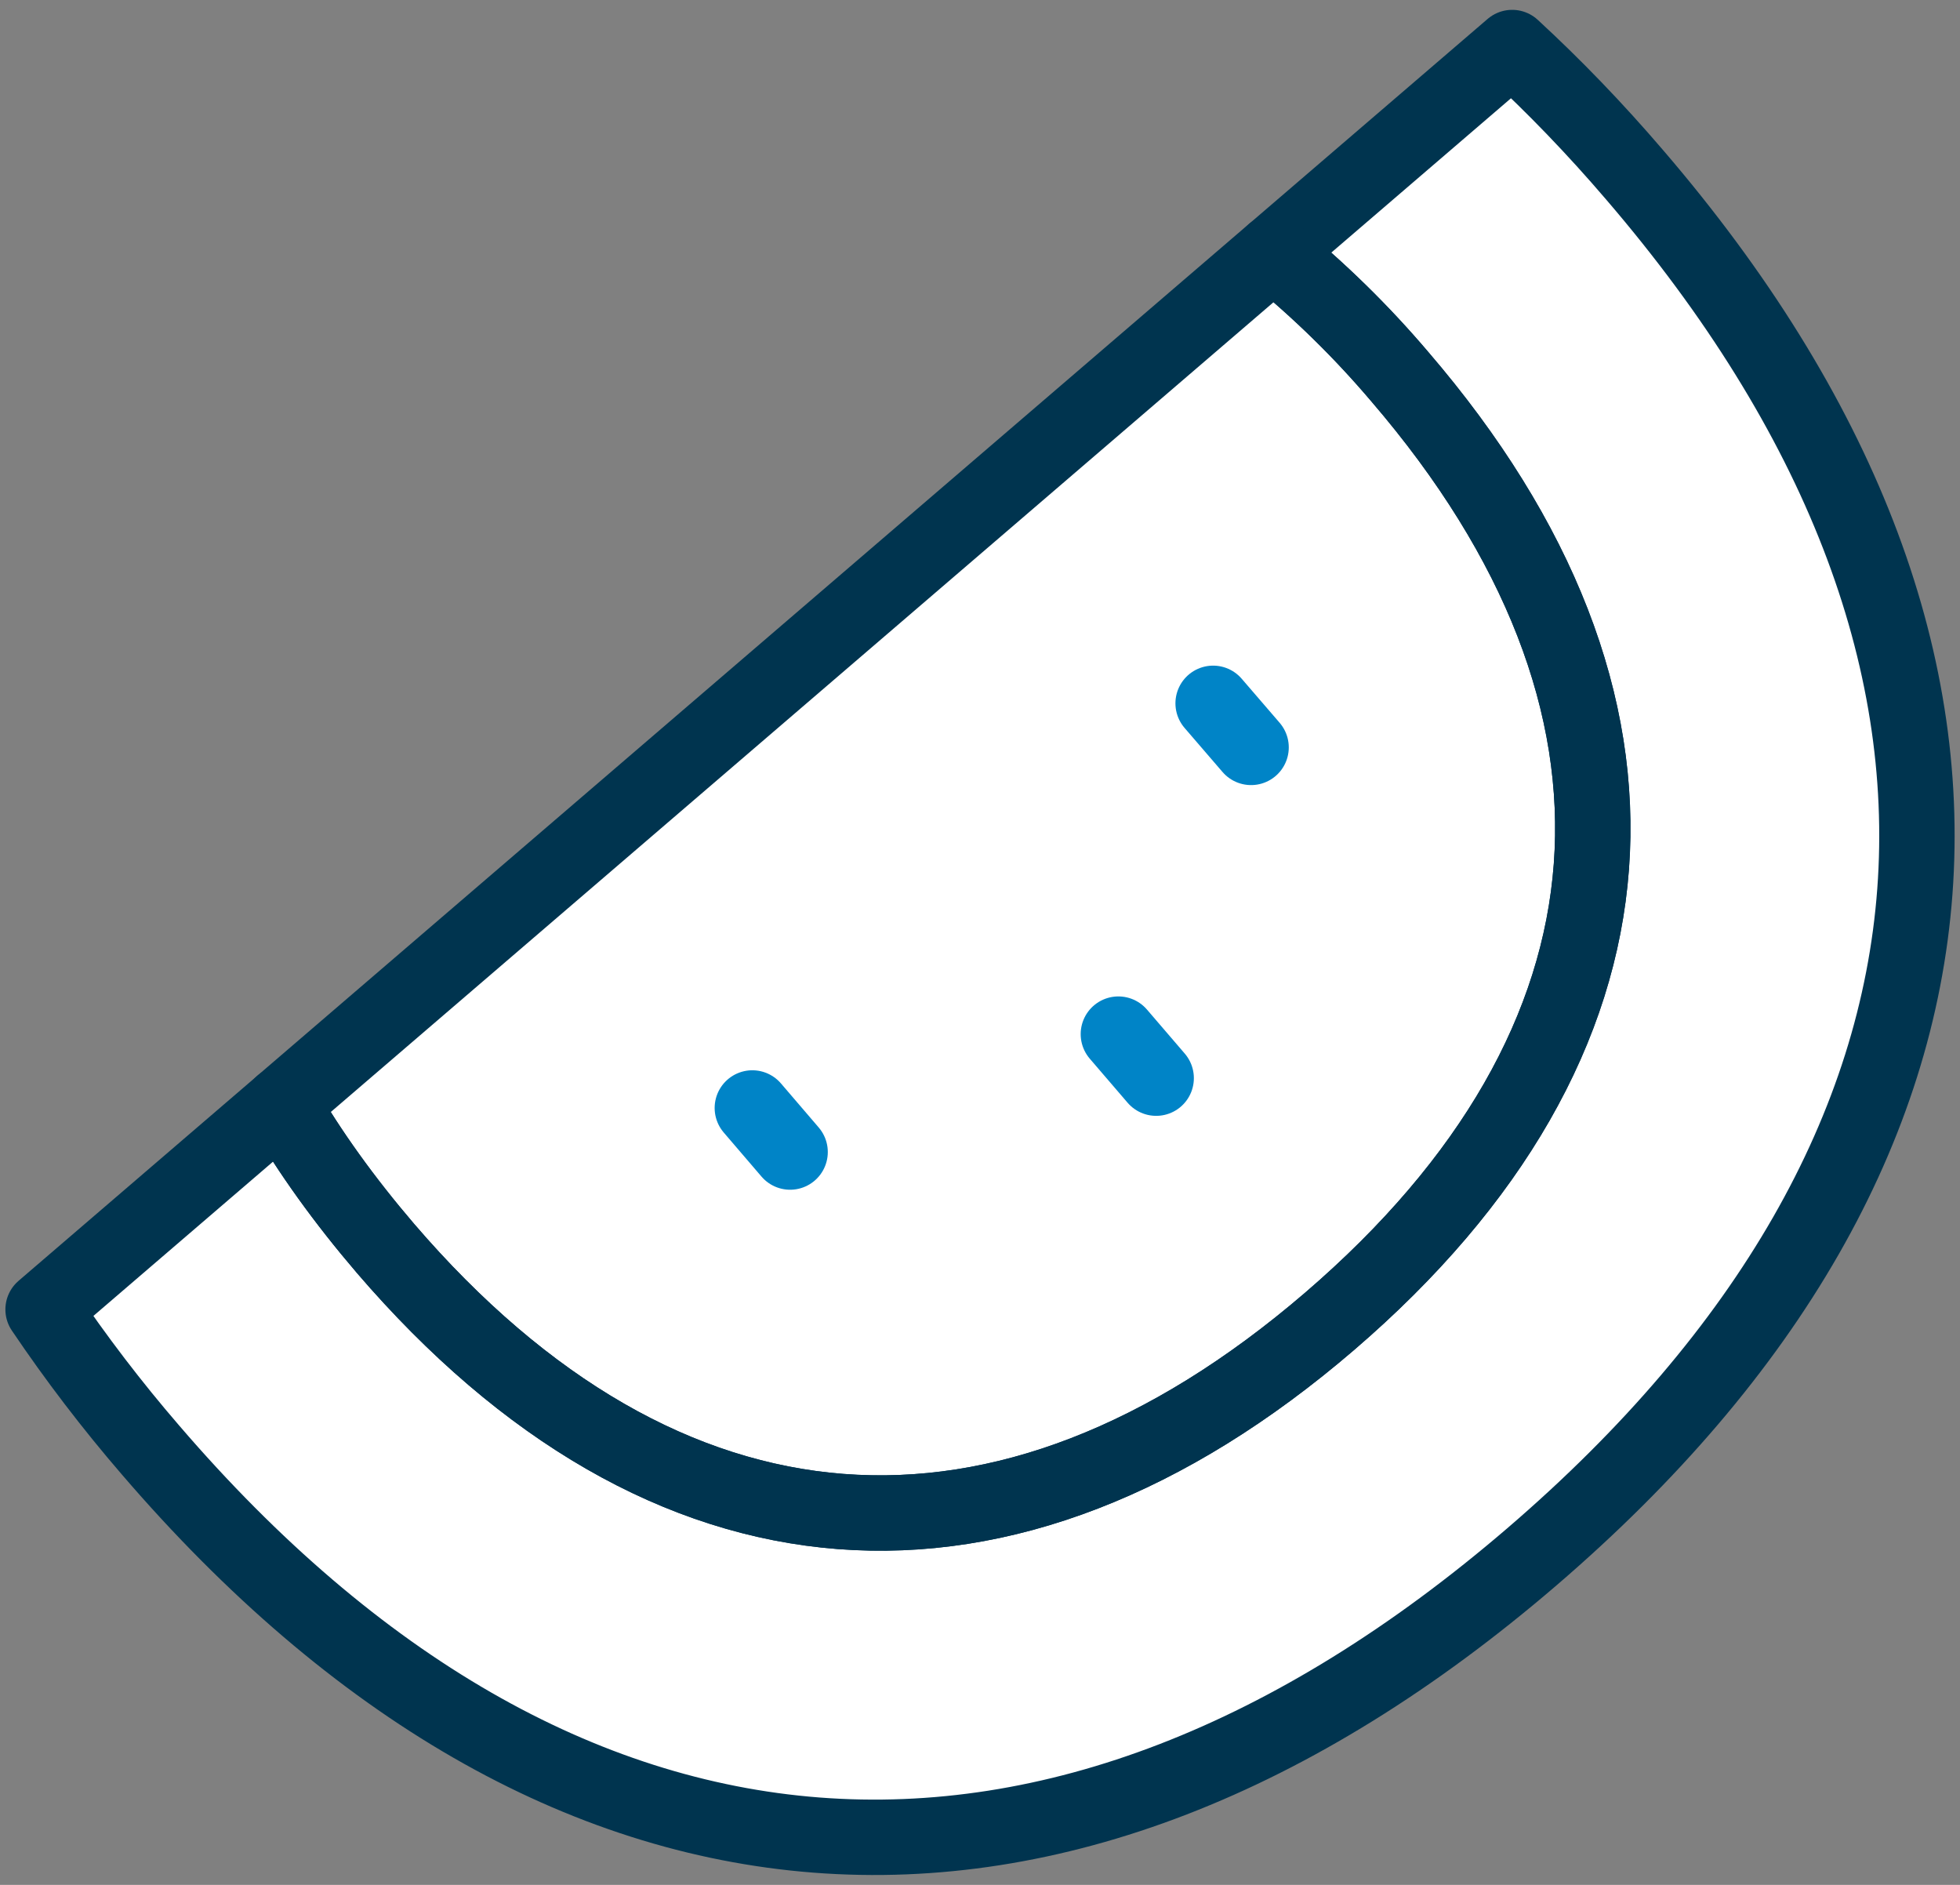
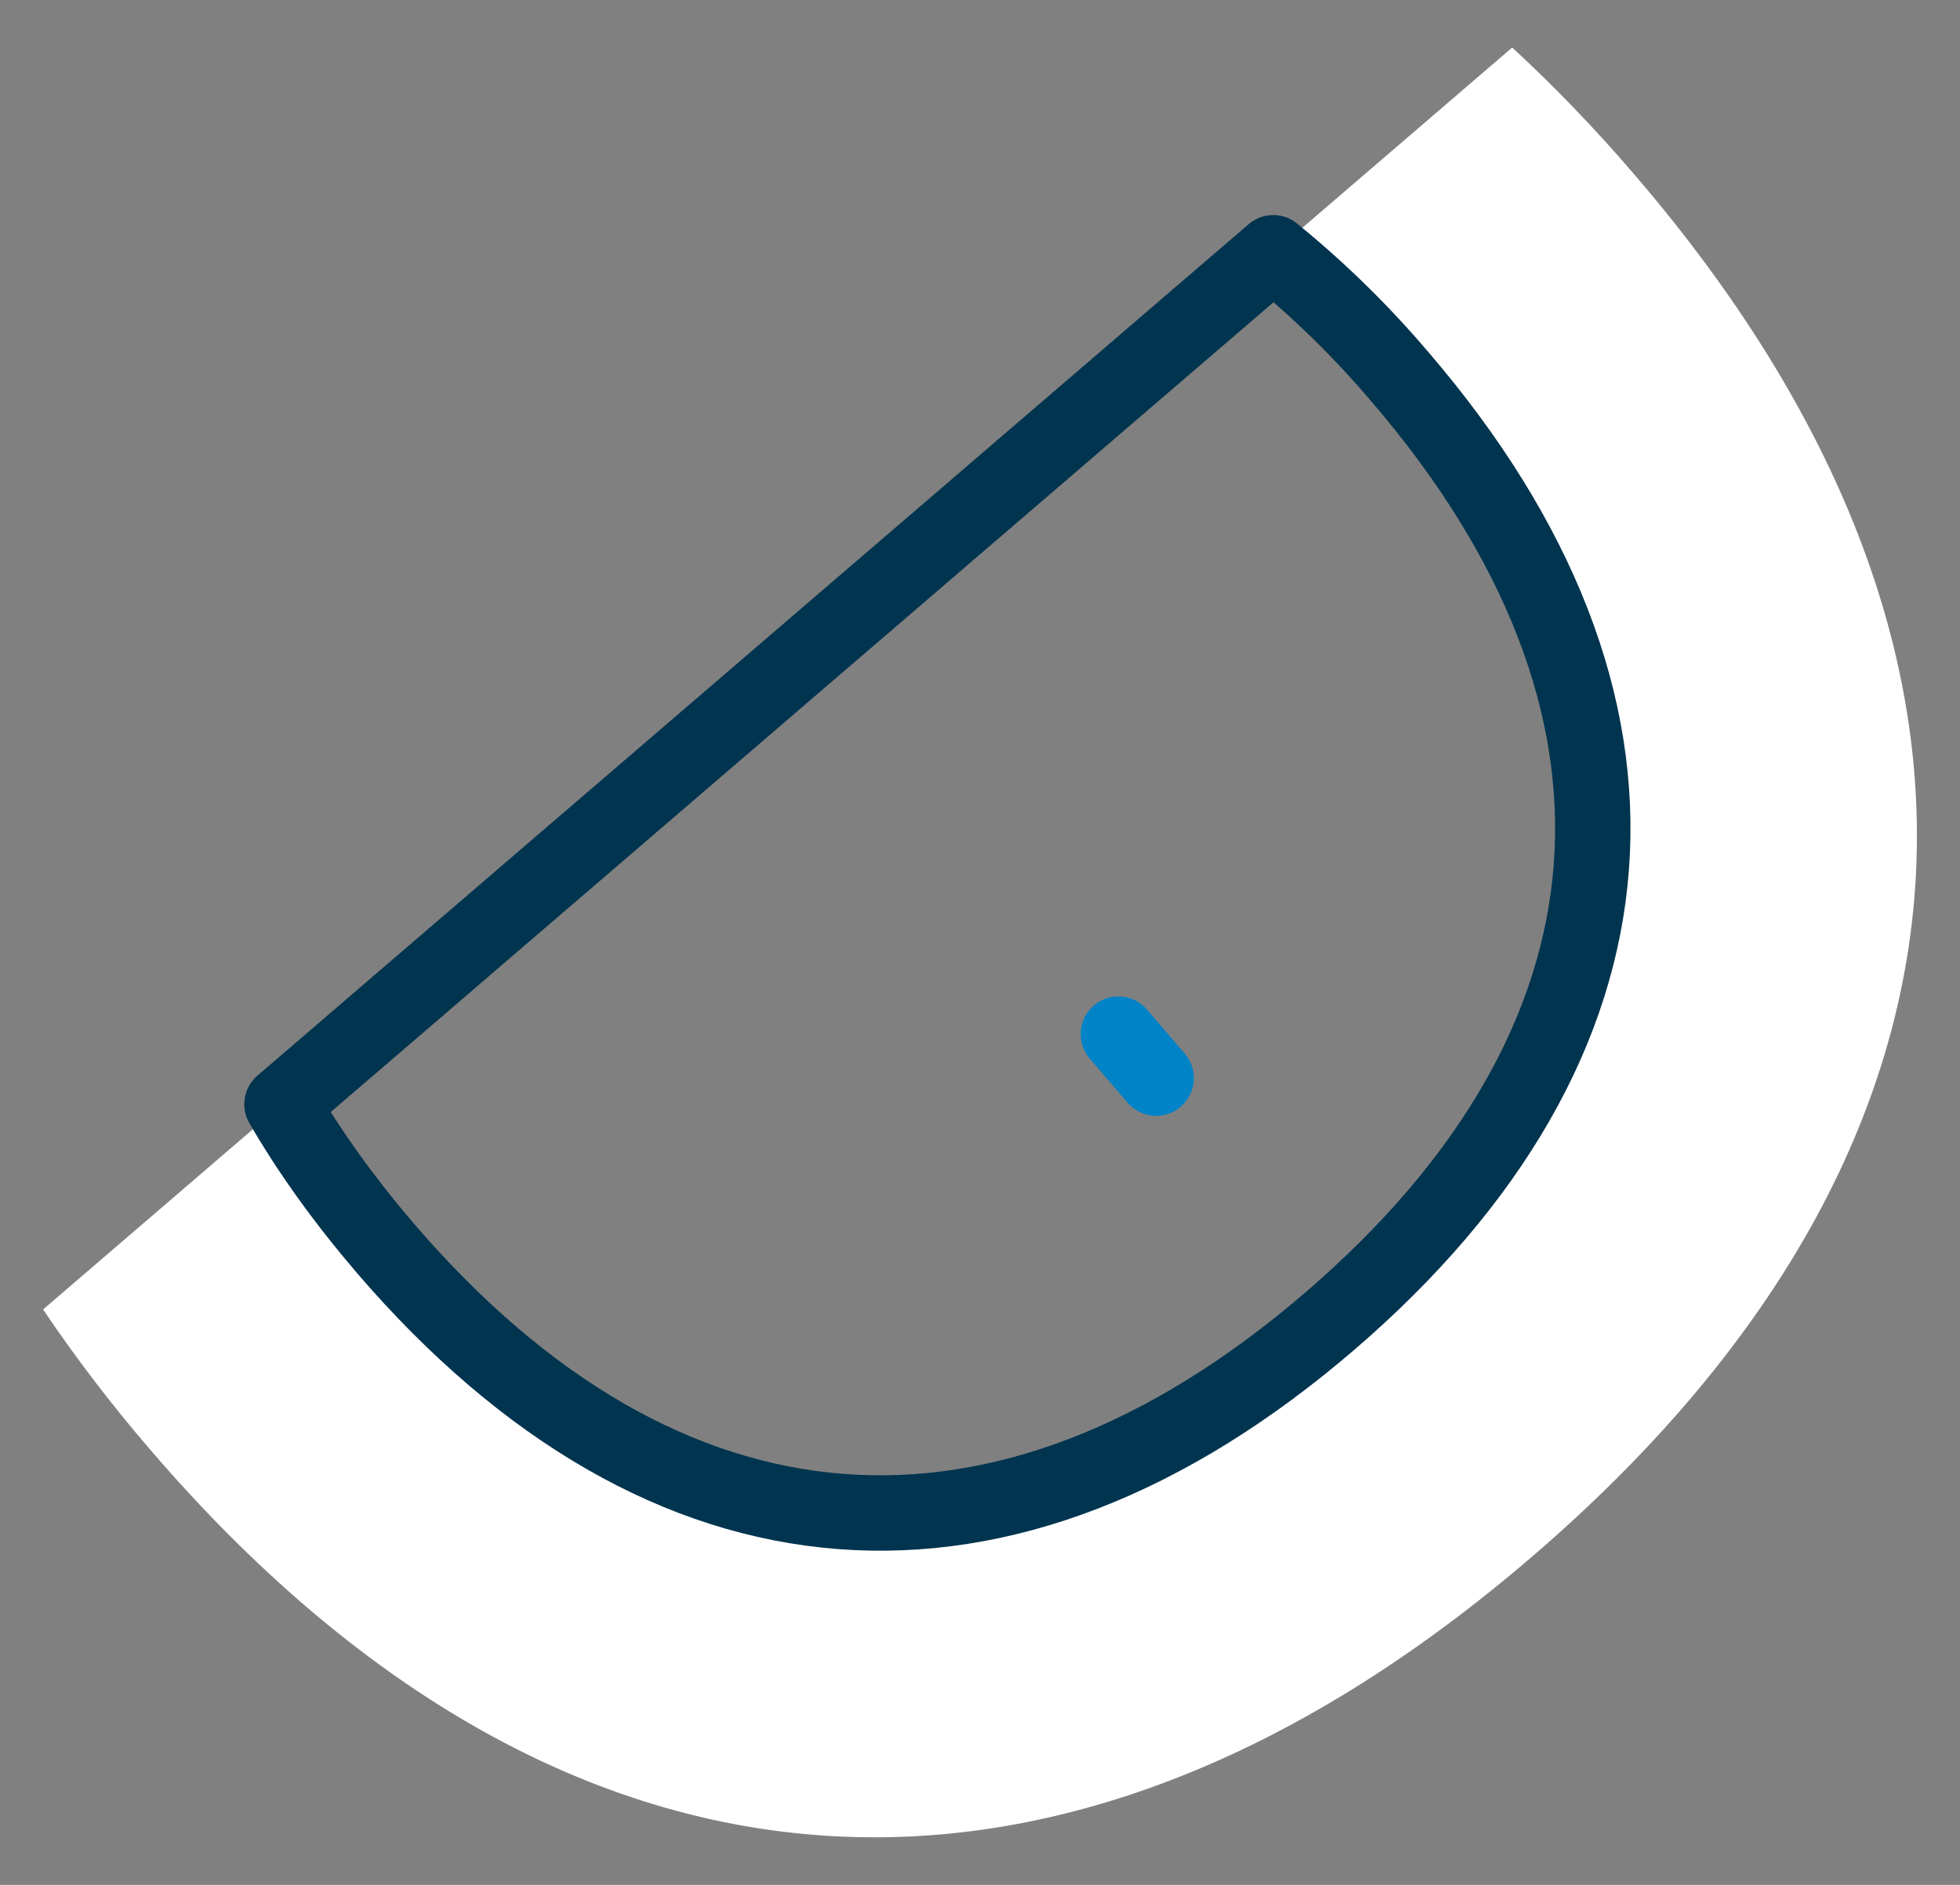
<svg xmlns="http://www.w3.org/2000/svg" width="52" height="50" viewBox="0 0 52 50" fill="none">
  <rect x="0" y="0" width="52" height="50" fill="#808080" stroke="none" />
-   <path d="M7.481 29.292C8.219 30.568 9.139 31.844 10.224 33.112C17.64 41.749 26.663 42.45 35.276 35.05C43.889 27.651 44.56 18.632 37.14 9.995C36.123 8.797 34.999 7.696 33.78 6.705L7.481 29.292Z" fill="white" />
  <path d="M3.993 38.464C2.97 37.279 2.019 36.034 1.143 34.736L7.482 29.292C8.219 30.568 9.139 31.844 10.224 33.112C17.64 41.75 26.663 42.45 35.276 35.051C43.889 27.651 44.56 18.633 37.14 9.995C36.124 8.797 34.999 7.696 33.781 6.705L40.119 1.261C41.221 2.276 42.311 3.403 43.371 4.642C54.225 17.278 53.244 30.477 40.641 41.298C28.038 52.123 14.848 51.1 3.993 38.464Z" fill="white" />
-   <path d="M3.993 38.464C2.97 37.279 2.019 36.034 1.143 34.736L7.482 29.292C8.219 30.568 9.139 31.844 10.224 33.112C17.64 41.75 26.663 42.45 35.276 35.051C43.889 27.651 44.56 18.633 37.14 9.995C36.124 8.797 34.999 7.696 33.781 6.705L40.119 1.261C41.221 2.276 42.311 3.403 43.371 4.642C54.225 17.278 53.244 30.477 40.641 41.298C28.038 52.123 14.848 51.1 3.993 38.464Z" stroke="#00344F" stroke-width="2" stroke-linecap="round" stroke-linejoin="round" />
  <path d="M7.481 29.292C8.219 30.568 9.139 31.844 10.224 33.112C17.64 41.749 26.663 42.45 35.276 35.05C43.889 27.651 44.56 18.632 37.14 9.995C36.123 8.797 34.999 7.696 33.78 6.705L7.481 29.292Z" stroke="#00344F" stroke-width="2" stroke-linecap="round" stroke-linejoin="round" />
-   <path d="M19.96 29.391L20.962 30.56" stroke="#0084C7" stroke-width="2" stroke-linecap="round" stroke-linejoin="round" />
-   <path d="M32.185 18.657L33.192 19.826" stroke="#0084C7" stroke-width="2" stroke-linecap="round" stroke-linejoin="round" />
  <path d="M29.671 27.432L30.674 28.6" stroke="#0084C7" stroke-width="2" stroke-linecap="round" stroke-linejoin="round" />
</svg>